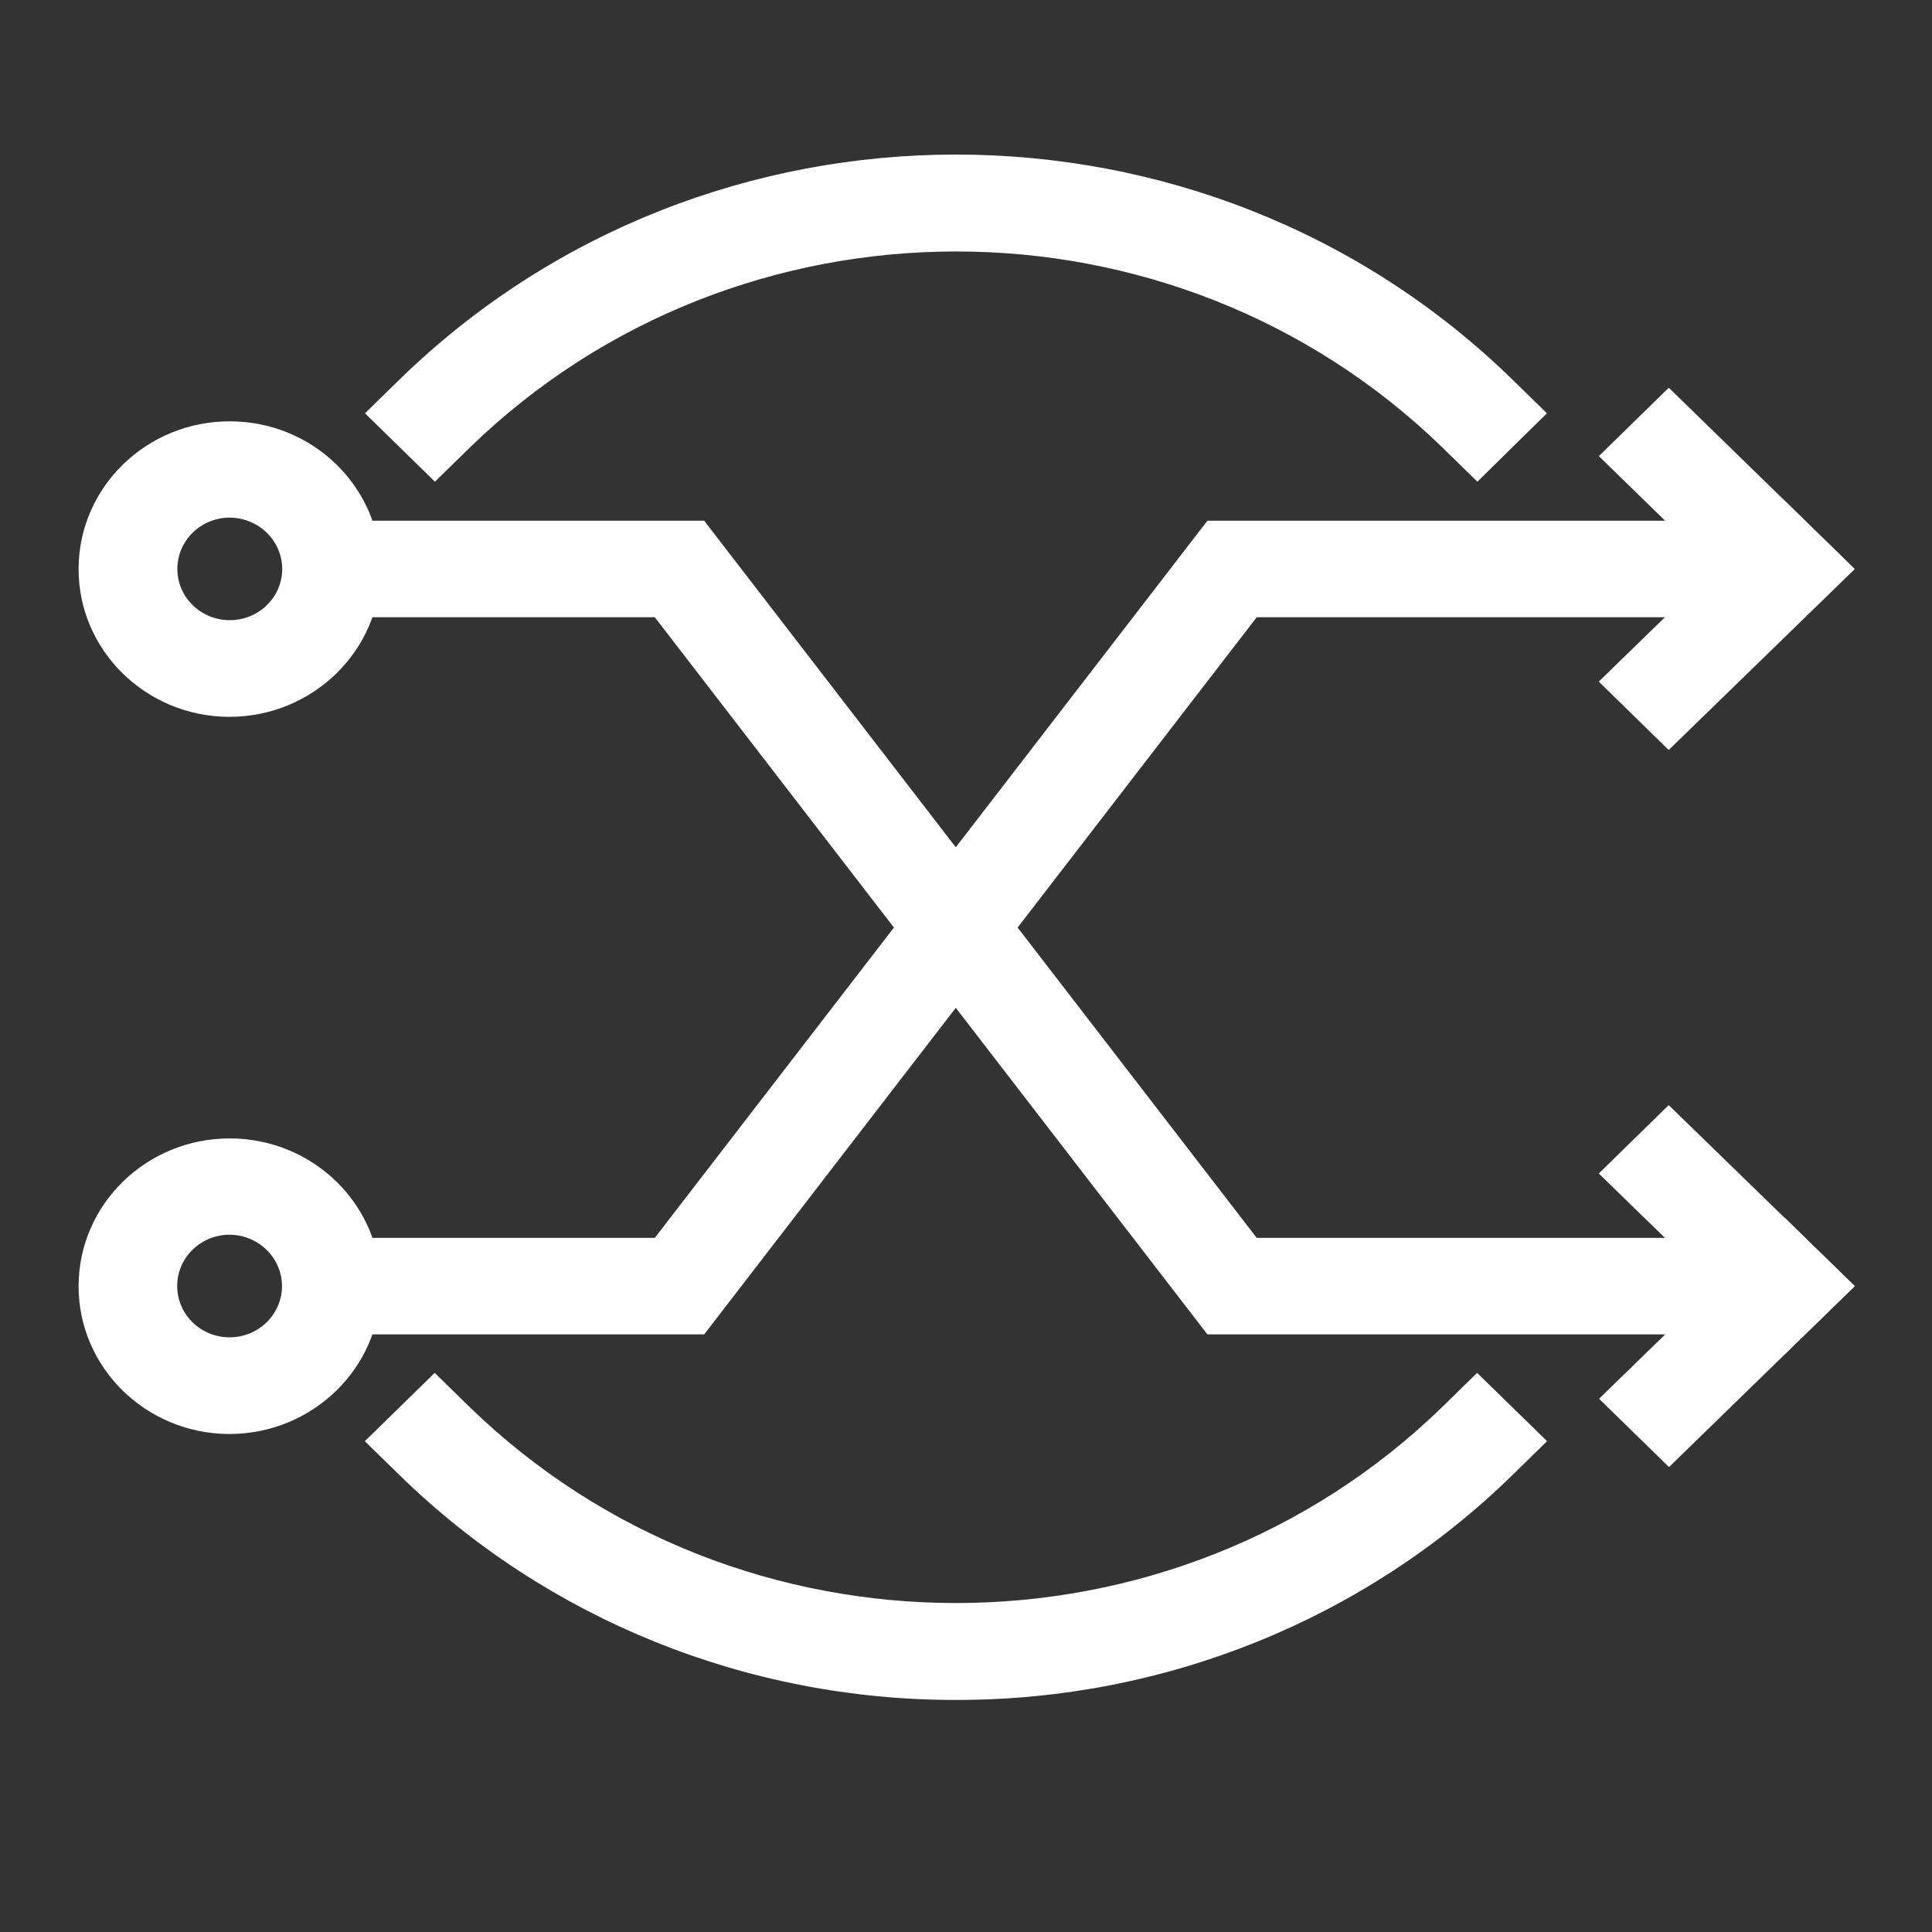
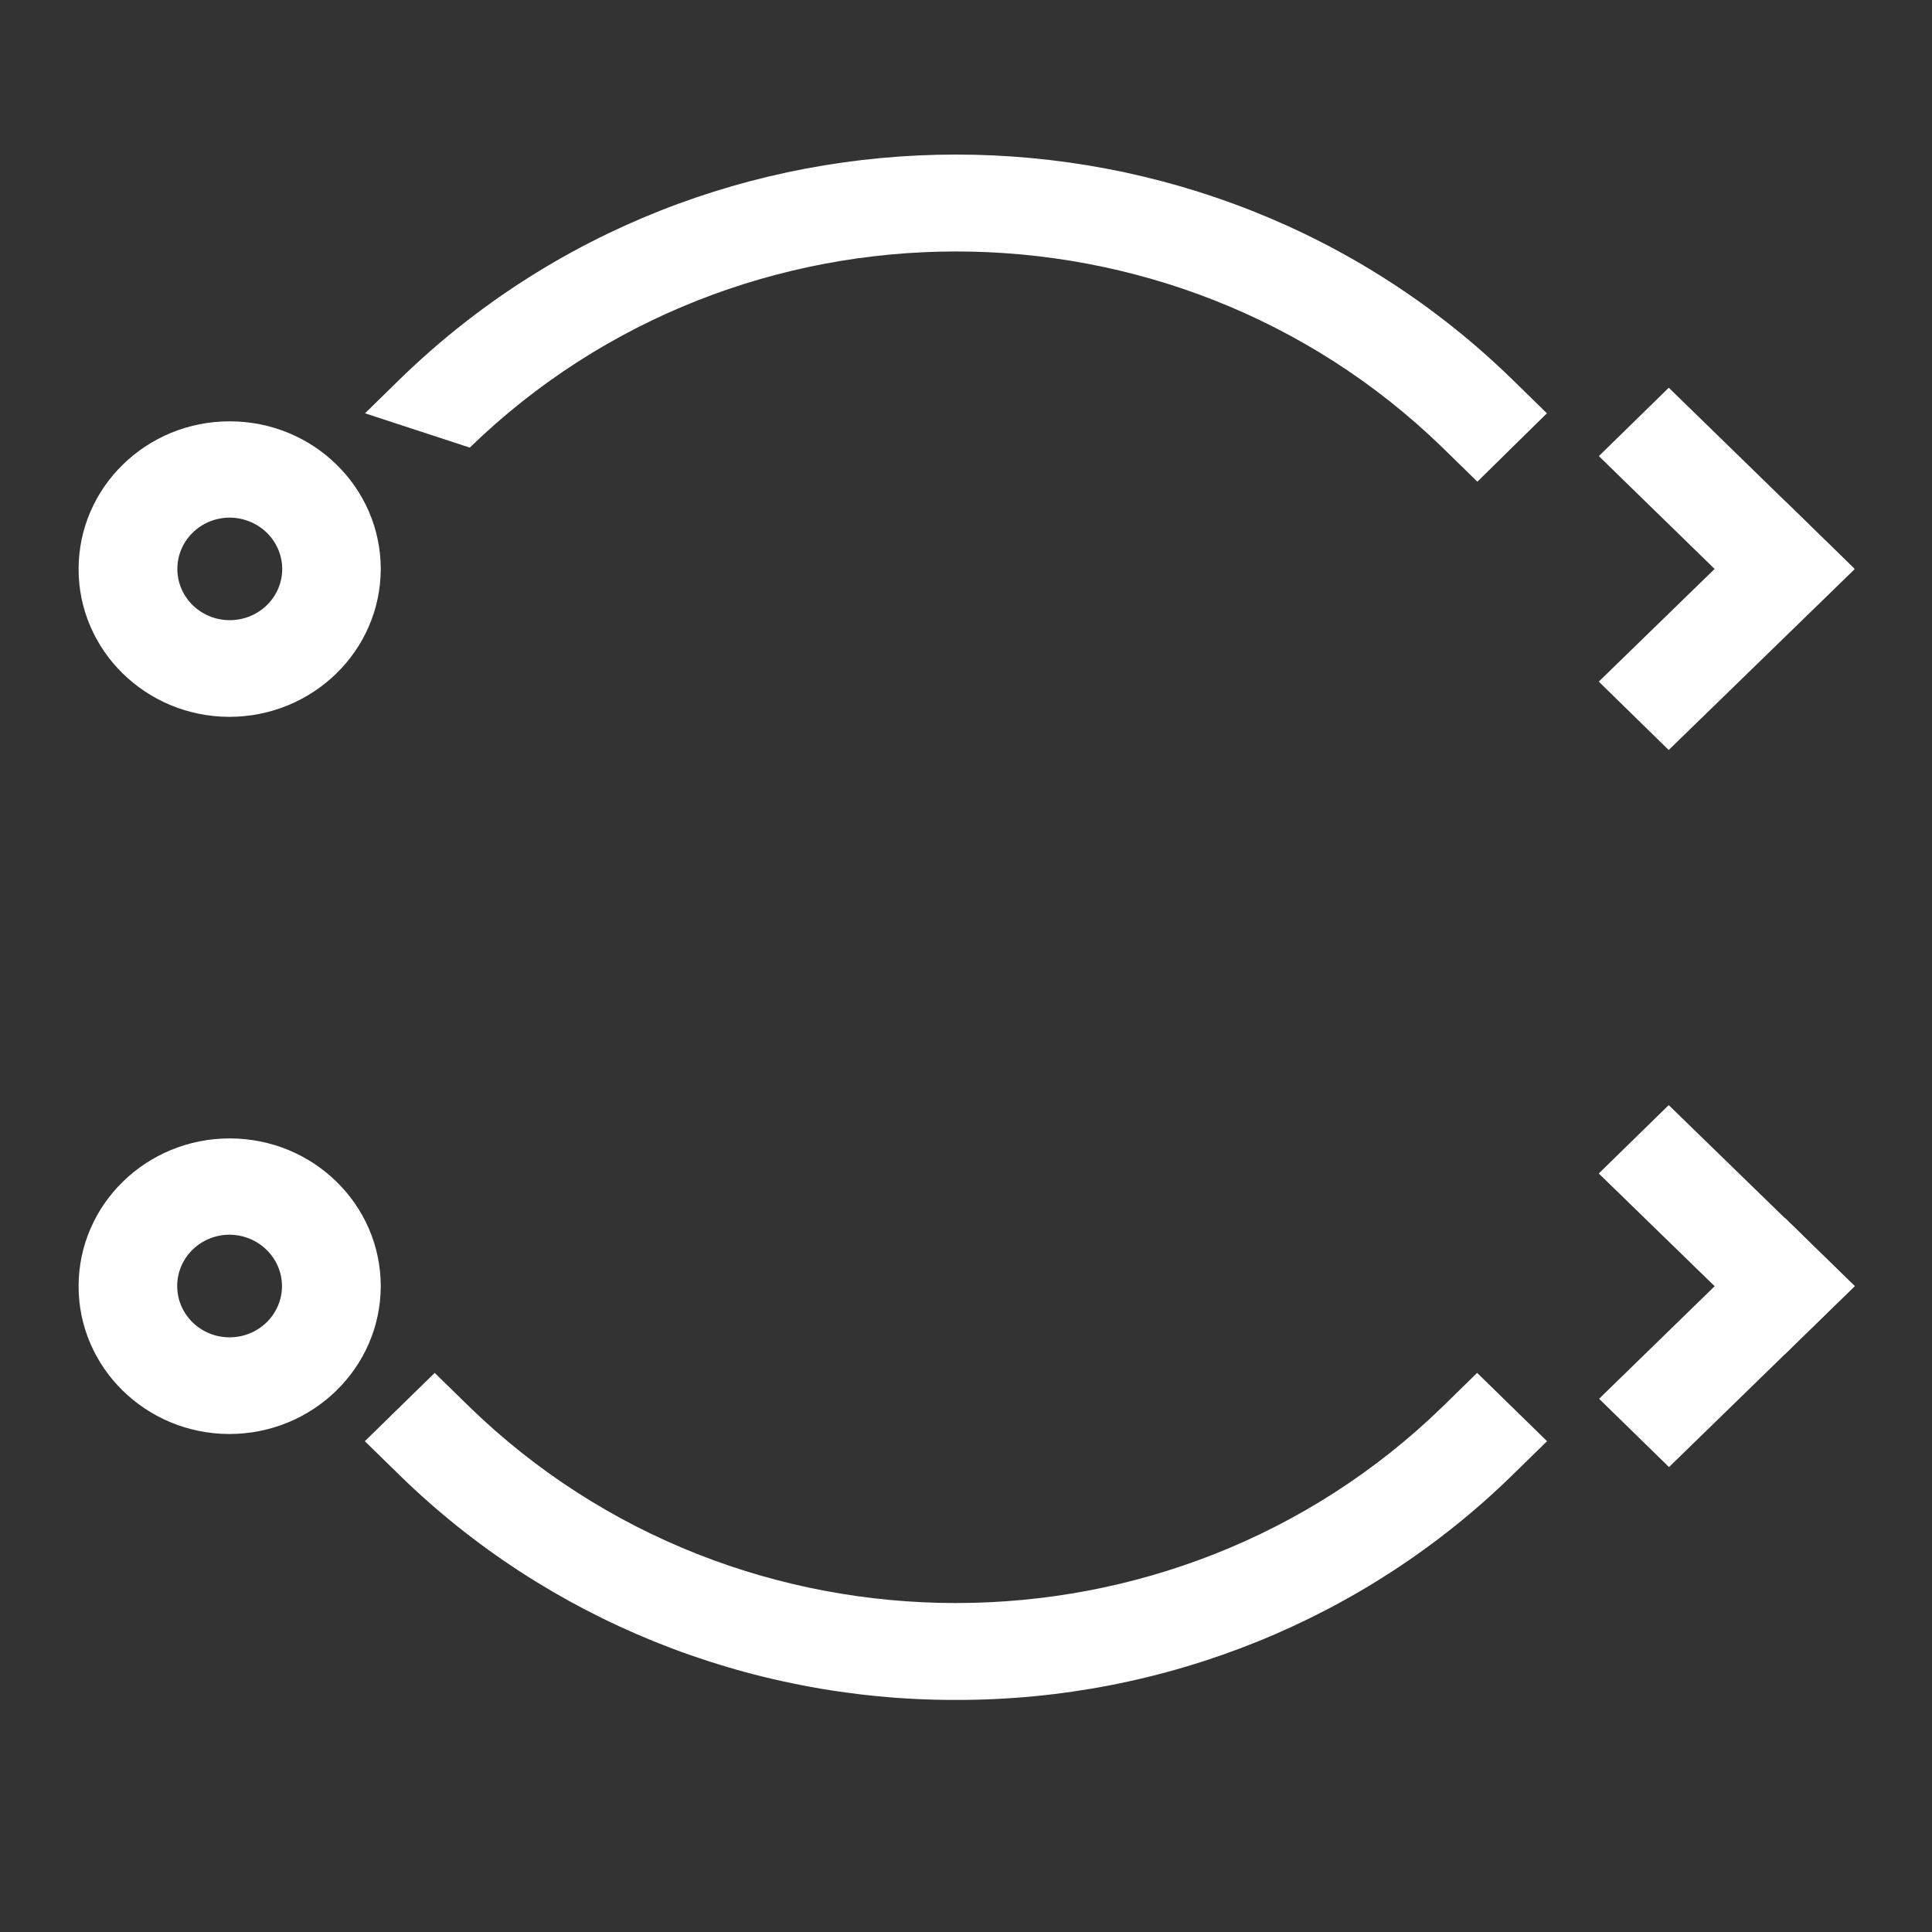
<svg xmlns="http://www.w3.org/2000/svg" width="25px" height="25px" viewBox="0 0 25 25" version="1.1">
  <rect x="0" y="0" width="25" height="25" fill="#333333" stroke="none" />
  <title>精准转化</title>
  <g id="精准转化" stroke="none" stroke-width="1" fill="none" fill-rule="evenodd">
    <g id="流数据处理测试" transform="translate(1.017, 2)" fill="#FFFFFF" fill-rule="nonzero">
      <path d="M1.947,7.276 C0.869,7.272 -0.003,6.414 6.91902983e-06,5.359 C0.003,4.304 0.879,3.45 1.958,3.452 C3.037,3.453 3.91,4.309 3.91,5.364 C3.907,6.422 3.029,7.277 1.947,7.276 Z M1.947,4.698 C1.574,4.703 1.275,5.002 1.278,5.367 C1.281,5.733 1.586,6.027 1.96,6.025 C2.333,6.023 2.635,5.727 2.635,5.361 C2.634,5.184 2.561,5.015 2.432,4.89 C2.303,4.766 2.129,4.697 1.947,4.698 L1.947,4.698 Z M1.947,16.556 C0.869,16.552 -0.003,15.694 6.91902983e-06,14.639 C0.003,13.583 0.879,12.73 1.958,12.731 C3.037,12.733 3.91,13.588 3.91,14.644 C3.907,15.701 3.029,16.557 1.947,16.556 L1.947,16.556 Z M1.947,13.977 C1.574,13.981 1.273,14.28 1.276,14.645 C1.278,15.011 1.582,15.306 1.956,15.305 C2.33,15.303 2.632,15.007 2.632,14.641 C2.63,14.273 2.324,13.976 1.947,13.977 Z" id="形状" />
-       <polygon id="路径" points="22.075 15.267 14.607 15.267 7.456 5.987 3.275 5.987 3.275 4.738 8.095 4.738 15.245 14.018 22.075 14.018" />
-       <polygon id="路径" points="8.095 15.267 3.275 15.267 3.275 14.018 7.456 14.018 14.607 4.738 22.075 4.738 22.075 5.987 15.245 5.987" />
      <polygon id="路径" points="19.672 3.902 20.577 3.017 22.977 5.356 22.072 6.241" />
      <path d="M19.671,6.82 L22.077,4.48 L22.982,5.365 L20.576,7.705 L19.671,6.82 Z M19.671,13.185 L20.576,12.3 L22.982,14.64 L22.077,15.525 L19.671,13.185 Z" id="形状" />
-       <path d="M19.675,16.1 L22.079,13.759 L22.983,14.644 L20.58,16.984 L19.675,16.1 Z M18.1,4.233 L17.649,3.792 C14.166,0.408 8.544,0.408 5.062,3.792 L4.611,4.233 L3.706,3.348 L4.157,2.907 C8.136,-0.969 14.57,-0.969 18.549,2.907 L19,3.348 L18.1,4.233 Z M11.351,19.997 C8.653,20.001 6.064,18.955 4.155,17.09 L3.704,16.649 L4.608,15.765 L5.059,16.206 C8.542,19.589 14.164,19.589 17.646,16.206 L18.097,15.765 L19.002,16.649 L18.551,17.09 C16.643,18.954 14.057,20 11.36,19.997 L11.351,19.997 Z" id="形状" />
+       <path d="M19.675,16.1 L22.079,13.759 L22.983,14.644 L20.58,16.984 L19.675,16.1 Z M18.1,4.233 L17.649,3.792 C14.166,0.408 8.544,0.408 5.062,3.792 L3.706,3.348 L4.157,2.907 C8.136,-0.969 14.57,-0.969 18.549,2.907 L19,3.348 L18.1,4.233 Z M11.351,19.997 C8.653,20.001 6.064,18.955 4.155,17.09 L3.704,16.649 L4.608,15.765 L5.059,16.206 C8.542,19.589 14.164,19.589 17.646,16.206 L18.097,15.765 L19.002,16.649 L18.551,17.09 C16.643,18.954 14.057,20 11.36,19.997 L11.351,19.997 Z" id="形状" />
    </g>
  </g>
</svg>